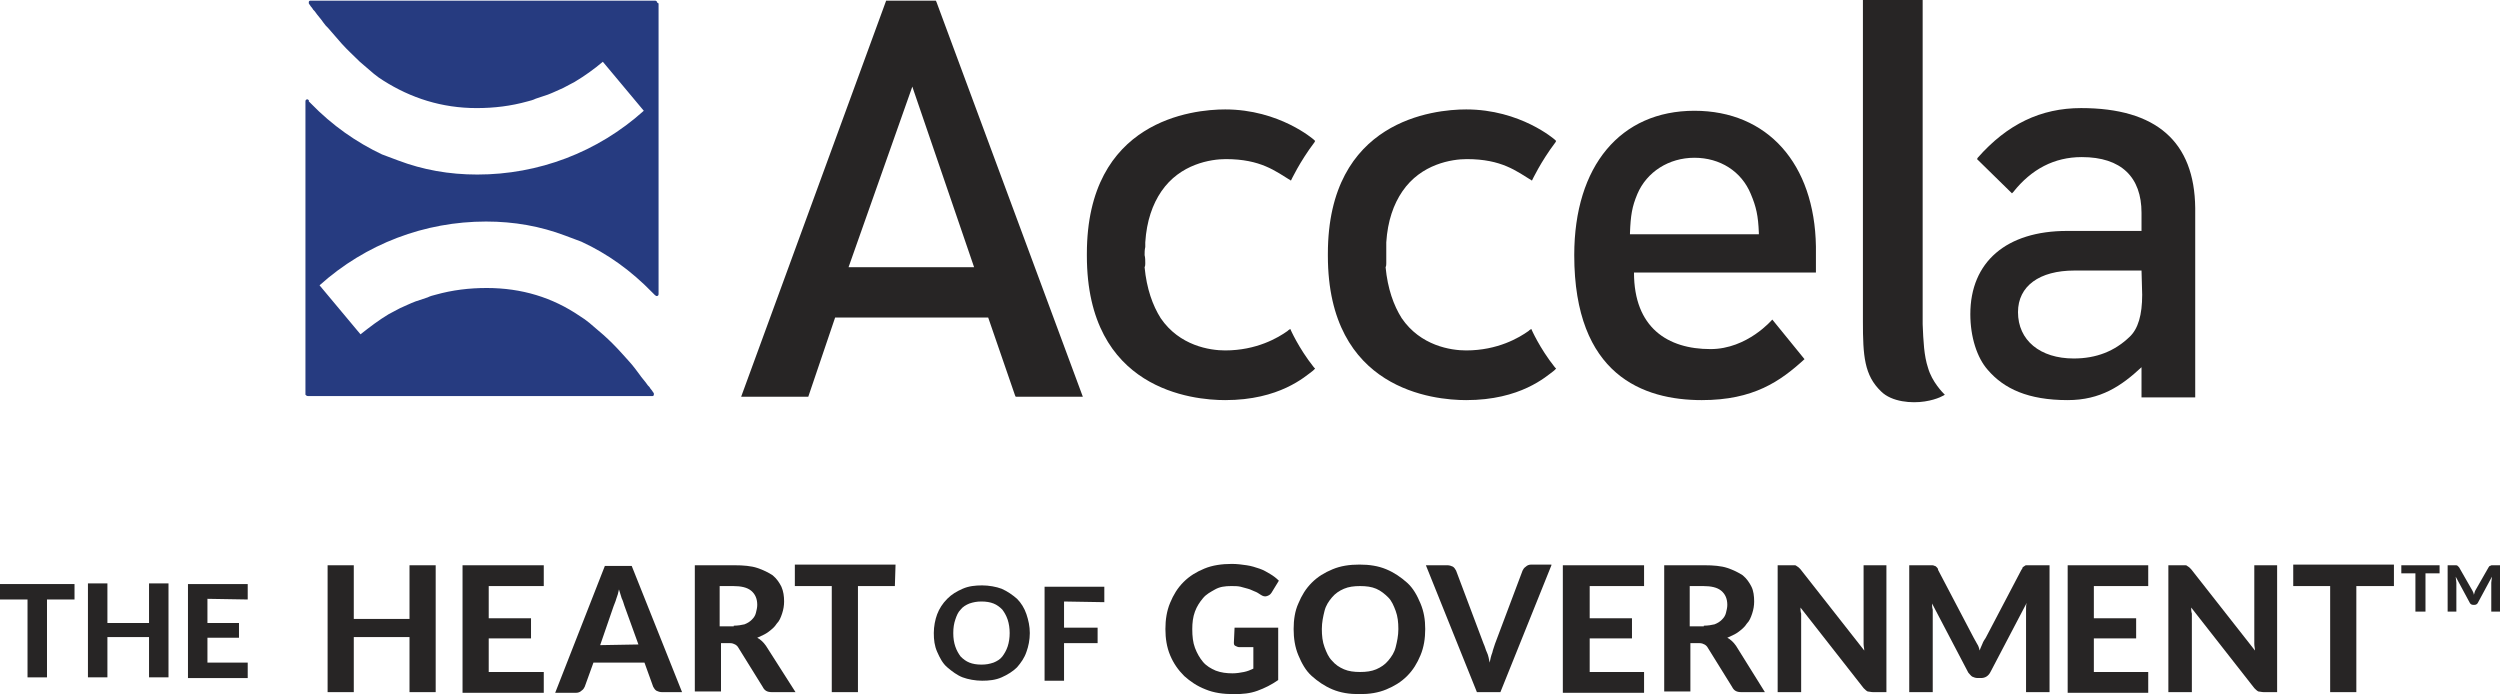
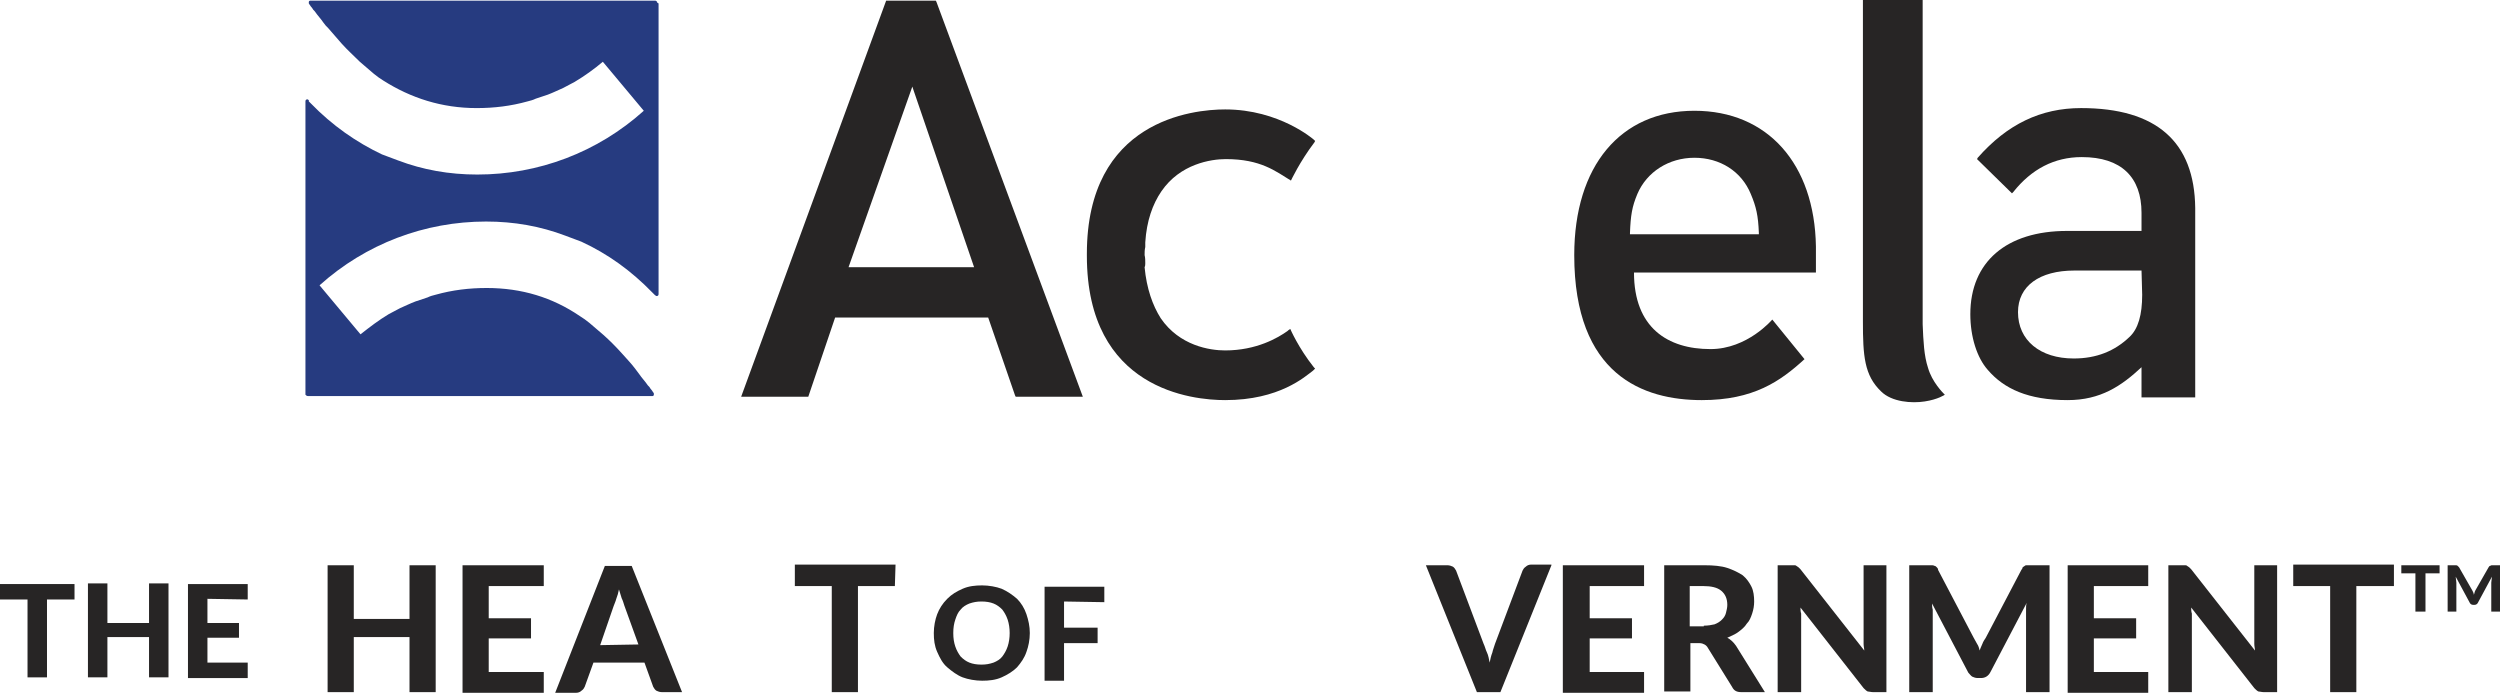
<svg xmlns="http://www.w3.org/2000/svg" version="1.1" id="Layer_1" x="0px" y="0px" viewBox="0 0 372.4 103.4" style="enable-background:new 0 0 372.4 103.4;" xml:space="preserve">
  <style type="text/css"> .st0{fill:#272525;} .st1{fill:#263B80;} </style>
  <path class="st0" d="M310,16.1c-6,0-11,2.4-15.4,7.4l-0.1,0.2l5,4.9l0.2,0.2l0.2-0.2c2.7-3.4,6.1-5.2,10.2-5.2c5.9,0,8.9,3,8.9,8.3 v2.7h-11.1c-9,0-14.4,4.6-14.4,12.4c0,3.4,1,6.5,2.6,8.3c2.4,2.8,6,4.5,11.9,4.5c4.9,0,8-2.1,11-4.9v4.5h8V31 C326.9,21.1,321.2,16.1,310,16.1L310,16.1z M319.1,43.9c0,3-0.6,5.1-1.9,6.3c-2.2,2.1-4.9,3.2-8.3,3.2c-5,0-8.3-2.7-8.3-6.9 c0-3.9,3.2-6.2,8.4-6.2h10L319.1,43.9L319.1,43.9z" />
  <path class="st0" d="M252.4,16.5c-11,0-17.9,8.2-17.9,21.5c0,17.9,10.3,21.6,19,21.6c7.7,0,11.7-2.8,15.3-6.1l-4.8-5.9 c0,0-3.7,4.4-9.2,4.4c-6.4,0-11.4-3.2-11.4-11.4h27.1v-3.9C270.3,24.4,263.3,16.5,252.4,16.5L252.4,16.5z M242.8,34.9v-0.2 c0.1-2.6,0.3-3.9,1.1-5.8c1.4-3.3,4.7-5.4,8.5-5.4s7,2,8.4,5.4c0.8,1.9,1.1,3.2,1.2,5.8v0.2H242.8z" />
  <path class="st0" d="M139.4,0.1H132l-21.6,59h10l4-11.8h22.8l4,11.6l0.1,0.2h10L139.5,0.3L139.4,0.1L139.4,0.1z M126.4,39.8 l9.5-26.9l0.2,0.6l9,26.3H126.4L126.4,39.8z" />
  <path class="st0" d="M170.6,39.2c0-0.4,0-0.8-0.1-1.2c0-0.4,0-0.8,0.1-1.2c0-0.2,0-0.4,0-0.7c0.2-3.2,1.1-5.7,2.4-7.6 c2.8-4.1,7.4-4.8,9.6-4.8c5.2,0,7.4,1.8,9.7,3.2c0,0,1.3-2.8,3.5-5.7l0.1-0.2l-0.2-0.2c0,0-5.1-4.5-13.2-4.5 c-4.8,0-20.6,1.6-20.6,21.5v0.1l0,0c0,0,0,0,0,0.1s0,0,0,0.1l0,0v0c0,20,15.8,21.5,20.6,21.5c8.1,0,11.9-3.5,13.1-4.4 c0,0,0.2-0.2,0.3-0.3l-0.2-0.2c-2.3-2.9-3.5-5.7-3.5-5.7c-0.1,0.1-0.2,0.1-0.3,0.2l0,0l-0.1,0.1c-1.4,1-4.6,2.9-9.3,2.9 c-2.3,0-6.8-0.7-9.6-4.8c-1.2-1.9-2.1-4.4-2.4-7.6C170.6,39.6,170.6,39.4,170.6,39.2L170.6,39.2z" />
-   <path class="st0" d="M206.5,39.2c0-0.4,0-0.8,0-1.2s0-0.8,0-1.2c0-0.2,0-0.4,0-0.7c0.2-3.2,1.1-5.7,2.4-7.6c2.8-4.1,7.4-4.8,9.6-4.8 c5.2,0,7.4,1.8,9.7,3.2c0,0,1.3-2.8,3.5-5.7l0.1-0.2l-0.2-0.2c0,0-5.1-4.5-13.2-4.5c-4.8,0-20.6,1.6-20.6,21.5v0.1l0,0 c0,0,0,0,0,0.1s0,0,0,0.1l0,0v0c0,20,15.8,21.5,20.6,21.5c8.1,0,11.9-3.5,13.1-4.4c0,0,0.2-0.2,0.3-0.3l-0.2-0.2 c-2.3-2.9-3.5-5.7-3.5-5.7c-0.1,0.1-0.2,0.1-0.3,0.2l0,0l-0.1,0.1c-1.4,1-4.6,2.9-9.3,2.9c-2.3,0-6.8-0.7-9.6-4.8 c-1.2-1.9-2.1-4.4-2.4-7.6C206.5,39.6,206.5,39.4,206.5,39.2L206.5,39.2z" />
  <path class="st0" d="M289.7,58.8c-0.3-0.3-1.9-1.9-2.5-4c-0.6-1.8-0.7-4-0.8-6.5c0,0,0-48.1,0-48.3h-8.9v47.9c0,5.1,0.2,8,2.7,10.4 c1.6,1.6,4.6,1.8,6.5,1.5C288.7,59.5,289.7,58.8,289.7,58.8L289.7,58.8L289.7,58.8z" />
  <path class="st1" d="M97.9,0.4c0-0.2-0.2-0.3-0.3-0.3H46.2c-0.1,0-0.2,0.1-0.2,0.2v0.1v0.1c0,0,0.1,0.2,0.2,0.3c0,0,0.1,0.2,0.3,0.4 c0.1,0.2,0.2,0.3,0.4,0.5l0,0c0.4,0.6,0.9,1.1,1.3,1.7c0.2,0.3,0.4,0.5,0.7,0.8c0.7,0.8,1.3,1.5,2,2.3c0.9,1,1.8,1.8,2.7,2.7 c0.5,0.4,0.9,0.8,1.4,1.2c0.2,0.2,0.5,0.4,0.7,0.6c0.5,0.4,0.9,0.7,1.4,1c4.1,2.6,8.7,4.1,13.9,4.1c2.6,0,5.1-0.3,7.6-1 c0.4-0.1,0.8-0.2,1.2-0.4c0.6-0.2,1.2-0.4,1.8-0.6c0.8-0.3,1.6-0.7,2.3-1c0.6-0.3,1.1-0.6,1.7-0.9c1.5-0.9,2.9-1.9,4.2-3l6.1,7.3 C89,22.7,80.2,26,71.1,26c-4.2,0-8.1-0.7-11.8-2.1c-0.5-0.2-1.1-0.4-1.6-0.6c-0.3-0.1-0.5-0.2-0.8-0.3c-3.8-1.8-7.4-4.3-10.6-7.6 c-0.1-0.1-0.3-0.3-0.3-0.3l0-0.2c-0.1,0-0.1-0.1-0.2-0.1c-0.2,0-0.3,0.1-0.3,0.3v0.2v0.1v43.2c0,0.1,0,0.1,0,0.2 c0.1,0.1,0.2,0.2,0.4,0.2h51.3c0.1,0,0.2-0.1,0.2-0.2v-0.1v-0.1c0,0-0.1-0.2-0.2-0.3c0,0-0.1-0.2-0.3-0.4c-0.1-0.2-0.2-0.3-0.4-0.5 l0,0c-0.4-0.6-0.9-1.1-1.3-1.7c-0.2-0.3-0.4-0.5-0.6-0.8c-0.6-0.8-1.3-1.5-2-2.3c-0.9-1-1.8-1.9-2.7-2.7c-0.5-0.4-0.9-0.8-1.4-1.2 c-0.2-0.2-0.5-0.4-0.7-0.6c-0.5-0.4-0.9-0.7-1.4-1c-4.1-2.8-8.7-4.2-13.9-4.2c-2.6,0-5.1,0.3-7.6,1c-0.4,0.1-0.8,0.2-1.2,0.4 c-0.6,0.2-1.2,0.4-1.8,0.6c-0.8,0.3-1.6,0.7-2.3,1c-0.6,0.3-1.1,0.6-1.7,0.9c-1.5,0.9-2.8,1.9-4.2,3l-6.1-7.3 c6.9-6.2,15.7-9.5,24.8-9.5c4.2,0,8.1,0.7,11.8,2.1c0.5,0.2,1.1,0.4,1.6,0.6c0.3,0.1,0.5,0.2,0.8,0.3c3.9,1.8,7.4,4.3,10.6,7.6 c0.1,0.1,0.3,0.3,0.3,0.3l0.1,0.1c0.1,0,0.1,0.1,0.2,0.1c0.2,0,0.3-0.1,0.3-0.3V0.5C98,0.5,98,0.4,97.9,0.4L97.9,0.4z" />
  <path class="st0" d="M11.1,89.3H7v11.6H4.1V89.3H0V87h11.1V89.3L11.1,89.3z" />
  <path class="st0" d="M25.1,86.9v14h-2.9v-6H16v6h-2.9v-14H16v5.9h6.2v-5.9H25.1z" />
  <path class="st0" d="M30.9,89.2v3.6h4.7V95h-4.7v3.7h6v2.3H28V87h8.9v2.3L30.9,89.2L30.9,89.2z" />
-   <path class="st0" d="M183.9,93.5h6.5v7.8c-1,0.7-2,1.2-3.1,1.6s-2.2,0.5-3.5,0.5c-1.6,0-3-0.2-4.2-0.7c-1.3-0.5-2.3-1.2-3.2-2 c-0.9-0.9-1.6-1.9-2.1-3.1s-0.7-2.5-0.7-3.9s0.2-2.7,0.7-3.9s1.1-2.2,2-3.1s1.9-1.5,3.1-2c1.2-0.5,2.6-0.7,4.1-0.7 c0.8,0,1.5,0.1,2.2,0.2s1.3,0.3,1.9,0.5s1.1,0.5,1.6,0.8s0.9,0.6,1.3,1l-1.1,1.8c-0.2,0.3-0.4,0.4-0.7,0.5s-0.6,0-0.9-0.2 c-0.3-0.2-0.6-0.4-0.9-0.5c-0.3-0.1-0.6-0.3-1-0.4s-0.7-0.2-1.1-0.3s-0.9-0.1-1.4-0.1c-0.9,0-1.7,0.1-2.4,0.5s-1.3,0.7-1.8,1.3 s-0.9,1.2-1.2,2s-0.4,1.7-0.4,2.6c0,1.1,0.1,2,0.4,2.8c0.3,0.8,0.7,1.5,1.2,2.1s1.2,1,1.9,1.3c0.8,0.3,1.6,0.4,2.5,0.4 c0.6,0,1.2-0.1,1.7-0.2s1-0.3,1.4-0.5v-3.2h-2.1c-0.2,0-0.4-0.1-0.6-0.2s-0.2-0.3-0.2-0.5L183.9,93.5L183.9,93.5z" />
-   <path class="st0" d="M212.3,93.7c0,1.4-0.2,2.7-0.7,3.9c-0.5,1.2-1.1,2.2-2,3.1s-1.9,1.5-3.1,2s-2.5,0.7-4,0.7s-2.8-0.2-4-0.7 s-2.2-1.2-3.1-2s-1.5-1.9-2-3.1s-0.7-2.5-0.7-3.9s0.2-2.7,0.7-3.8c0.5-1.2,1.1-2.2,2-3.1s1.9-1.5,3.1-2c1.2-0.5,2.5-0.7,4-0.7 s2.8,0.2,4,0.7s2.2,1.2,3.1,2s1.5,1.9,2,3.1S212.3,92.3,212.3,93.7L212.3,93.7z M208.3,93.7c0-1-0.1-1.9-0.4-2.7s-0.6-1.5-1.1-2 s-1.1-1-1.8-1.3s-1.5-0.4-2.4-0.4s-1.7,0.1-2.4,0.4s-1.3,0.7-1.8,1.3s-0.9,1.2-1.1,2s-0.4,1.7-0.4,2.7s0.1,1.9,0.4,2.7 s0.6,1.5,1.1,2c0.5,0.6,1.1,1,1.8,1.3s1.5,0.4,2.4,0.4s1.7-0.1,2.4-0.4s1.3-0.7,1.8-1.3c0.5-0.6,0.9-1.2,1.1-2 S208.3,94.7,208.3,93.7z" />
  <path class="st0" d="M231.1,84.2l-7.6,18.9H220l-7.6-18.9h3.2c0.3,0,0.6,0.1,0.8,0.2s0.4,0.4,0.5,0.6l4.1,10.9 c0.2,0.4,0.3,0.9,0.5,1.3s0.3,1,0.4,1.5c0.1-0.5,0.2-1,0.4-1.5c0.1-0.5,0.3-0.9,0.4-1.3l4.1-10.9c0.1-0.2,0.2-0.4,0.5-0.6 c0.2-0.2,0.5-0.3,0.8-0.3h3V84.2z" />
  <path class="st0" d="M236.8,87.3v4.8h6.3v3h-6.3v5h8.1v3.1h-12.1v-19h12.1v3.1H236.8L236.8,87.3z" />
  <path class="st0" d="M262.9,103.1h-3.5c-0.7,0-1.1-0.2-1.4-0.8l-3.6-5.8c-0.1-0.2-0.3-0.4-0.5-0.5s-0.4-0.2-0.8-0.2h-1.3v7.2h-3.9 V84.2h6c1.3,0,2.5,0.1,3.4,0.4s1.7,0.7,2.3,1.1c0.6,0.5,1,1.1,1.3,1.7s0.4,1.4,0.4,2.2c0,0.6-0.1,1.2-0.3,1.8s-0.4,1.1-0.8,1.5 c-0.3,0.5-0.8,0.9-1.2,1.2c-0.5,0.4-1.1,0.6-1.7,0.9c0.2,0.1,0.5,0.3,0.7,0.5s0.4,0.4,0.6,0.7L262.9,103.1L262.9,103.1z M253.8,93.2 c0.6,0,1.2-0.1,1.6-0.2c0.5-0.2,0.8-0.4,1.1-0.7c0.3-0.3,0.5-0.6,0.6-1s0.2-0.8,0.2-1.2c0-0.9-0.3-1.6-0.9-2.1s-1.5-0.7-2.7-0.7h-2 v6h2.1V93.2z" />
  <path class="st0" d="M281,84.2v18.9h-2c-0.3,0-0.6-0.1-0.8-0.1c-0.2-0.1-0.4-0.3-0.6-0.5l-9.4-12c0,0.3,0,0.6,0.1,0.9 c0,0.3,0,0.6,0,0.8v10.9h-3.5V84.2h2.1c0.2,0,0.3,0,0.4,0s0.2,0,0.3,0.1s0.2,0.1,0.3,0.2c0.1,0.1,0.2,0.2,0.3,0.3l9.5,12.1 c0-0.3-0.1-0.6-0.1-1c0-0.3,0-0.6,0-0.9V84.2H281L281,84.2z" />
  <path class="st0" d="M305.3,84.2v18.9h-3.5V91.5c0-0.2,0-0.5,0-0.8s0-0.6,0.1-0.9l-5.4,10.3c-0.3,0.6-0.8,0.9-1.4,0.9h-0.5 c-0.3,0-0.6-0.1-0.8-0.2s-0.4-0.4-0.6-0.6l-5.4-10.3c0,0.3,0,0.6,0.1,0.9c0,0.3,0,0.6,0,0.8v11.5h-3.5V84.2h3c0.2,0,0.3,0,0.4,0 s0.2,0,0.4,0.1c0.1,0,0.2,0.1,0.3,0.2c0.1,0.1,0.2,0.2,0.2,0.4L294,95c0.2,0.3,0.3,0.6,0.5,0.9s0.3,0.6,0.4,1c0.1-0.4,0.3-0.7,0.4-1 s0.3-0.6,0.5-0.9l5.3-10.1c0.1-0.1,0.2-0.3,0.2-0.4c0.1-0.1,0.2-0.1,0.3-0.2s0.2-0.1,0.3-0.1c0.1,0,0.3,0,0.5,0H305.3L305.3,84.2z" />
  <path class="st0" d="M311.9,87.3v4.8h6.3v3h-6.3v5h8.1v3.1h-12v-19h12v3.1H311.9L311.9,87.3z" />
  <path class="st0" d="M339.2,84.2v18.9h-2c-0.3,0-0.6-0.1-0.8-0.1c-0.2-0.1-0.4-0.3-0.6-0.5l-9.4-12c0,0.3,0,0.6,0.1,0.9 c0,0.3,0,0.6,0,0.8v10.9H323V84.2h2.1c0.2,0,0.3,0,0.4,0s0.2,0,0.3,0.1s0.2,0.1,0.3,0.2c0.1,0.1,0.2,0.2,0.3,0.3l9.5,12.1 c0-0.3-0.1-0.6-0.1-1c0-0.3,0-0.6,0-0.9V84.2H339.2L339.2,84.2z" />
  <path class="st0" d="M356.6,87.3H351v15.8h-3.9V87.3h-5.5v-3.2h15V87.3z" />
  <path class="st0" d="M64.9,84.2v18.9H61v-8.2h-8.3v8.2h-3.9V84.2h3.9v8H61v-8H64.9z" />
  <path class="st0" d="M72.8,87.3v4.8h6.3v3h-6.3v5H81v3.1H68.9v-19H81v3.1H72.8L72.8,87.3z" />
  <path class="st0" d="M101.6,103.1h-3c-0.3,0-0.6-0.1-0.8-0.2s-0.4-0.4-0.5-0.6L96,98.7h-7.6l-1.3,3.6c-0.1,0.2-0.2,0.4-0.5,0.6 c-0.2,0.2-0.5,0.3-0.8,0.3h-3.1l7.4-18.9h4L101.6,103.1L101.6,103.1z M95.1,96L93,90.2c-0.1-0.3-0.2-0.7-0.4-1.1 c-0.1-0.4-0.3-0.9-0.4-1.3c-0.1,0.5-0.2,0.9-0.4,1.4c-0.1,0.4-0.3,0.8-0.4,1.1l-2,5.8L95.1,96L95.1,96z" />
-   <path class="st0" d="M118.5,103.1H115c-0.7,0-1.1-0.2-1.4-0.8l-3.6-5.8c-0.1-0.2-0.3-0.4-0.5-0.5s-0.4-0.2-0.8-0.2h-1.3v7.2h-3.9 V84.2h5.9c1.3,0,2.5,0.1,3.4,0.4s1.7,0.7,2.3,1.1c0.6,0.5,1,1.1,1.3,1.7c0.3,0.7,0.4,1.4,0.4,2.2c0,0.6-0.1,1.2-0.3,1.8 c-0.2,0.6-0.4,1.1-0.8,1.5c-0.3,0.5-0.8,0.9-1.2,1.2c-0.5,0.4-1.1,0.6-1.7,0.9c0.2,0.1,0.5,0.3,0.7,0.5s0.4,0.4,0.6,0.7L118.5,103.1 L118.5,103.1z M109.3,93.2c0.6,0,1.2-0.1,1.6-0.2c0.5-0.2,0.8-0.4,1.1-0.7c0.3-0.3,0.5-0.6,0.6-1s0.2-0.8,0.2-1.2 c0-0.9-0.3-1.6-0.9-2.1s-1.5-0.7-2.7-0.7h-2v6h2.1V93.2z" />
  <path class="st0" d="M133.3,87.3h-5.5v15.8h-3.9V87.3h-5.5v-3.2h15L133.3,87.3L133.3,87.3z" />
  <path class="st0" d="M153.4,94.3c0,1-0.2,2-0.5,2.8c-0.3,0.9-0.8,1.6-1.4,2.3c-0.6,0.6-1.4,1.1-2.3,1.5s-1.9,0.5-2.9,0.5 s-2.1-0.2-2.9-0.5s-1.6-0.9-2.3-1.5s-1.1-1.4-1.5-2.3s-0.5-1.8-0.5-2.8s0.2-2,0.5-2.8s0.8-1.6,1.5-2.3s1.4-1.1,2.3-1.5 c0.9-0.4,1.9-0.5,2.9-0.5s2.1,0.2,2.9,0.5c0.9,0.4,1.6,0.9,2.3,1.5c0.6,0.6,1.1,1.4,1.4,2.3S153.4,93.3,153.4,94.3L153.4,94.3z M150.4,94.3c0-0.7-0.1-1.4-0.3-2s-0.5-1.1-0.8-1.5c-0.4-0.4-0.8-0.7-1.3-0.9c-0.5-0.2-1.1-0.3-1.8-0.3s-1.2,0.1-1.8,0.3 c-0.5,0.2-1,0.5-1.3,0.9c-0.4,0.4-0.6,0.9-0.8,1.5s-0.3,1.2-0.3,2s0.1,1.4,0.3,2s0.5,1.1,0.8,1.5c0.4,0.4,0.8,0.7,1.3,0.9 c0.5,0.2,1.1,0.3,1.8,0.3s1.2-0.1,1.8-0.3c0.5-0.2,1-0.5,1.3-0.9s0.6-0.9,0.8-1.5S150.4,95,150.4,94.3z" />
  <path class="st0" d="M158.5,89.6v3.9h5v2.3h-5v5.6h-2.9v-14h8.9v2.3L158.5,89.6L158.5,89.6z" />
  <path class="st0" d="M357.7,84.2h5.7v1.2h-2.1v5.7h-1.5v-5.7h-2.1V84.2L357.7,84.2z M372.4,84.2v6.9h-1.3v-4.3l0.1-0.9l-2.1,3.9 c-0.1,0.2-0.3,0.3-0.5,0.3h-0.2c-0.2,0-0.4-0.1-0.5-0.3l-2.1-3.9l0.1,0.9v4.3h-1.3v-6.9h1.2c0.1,0,0.2,0,0.3,0.1s0.1,0.1,0.2,0.2 l2,3.5c0.1,0.2,0.2,0.4,0.2,0.6c0.1-0.2,0.1-0.4,0.2-0.6l2-3.5c0.1-0.1,0.1-0.2,0.2-0.2s0.1-0.1,0.3-0.1H372.4L372.4,84.2z" />
</svg>